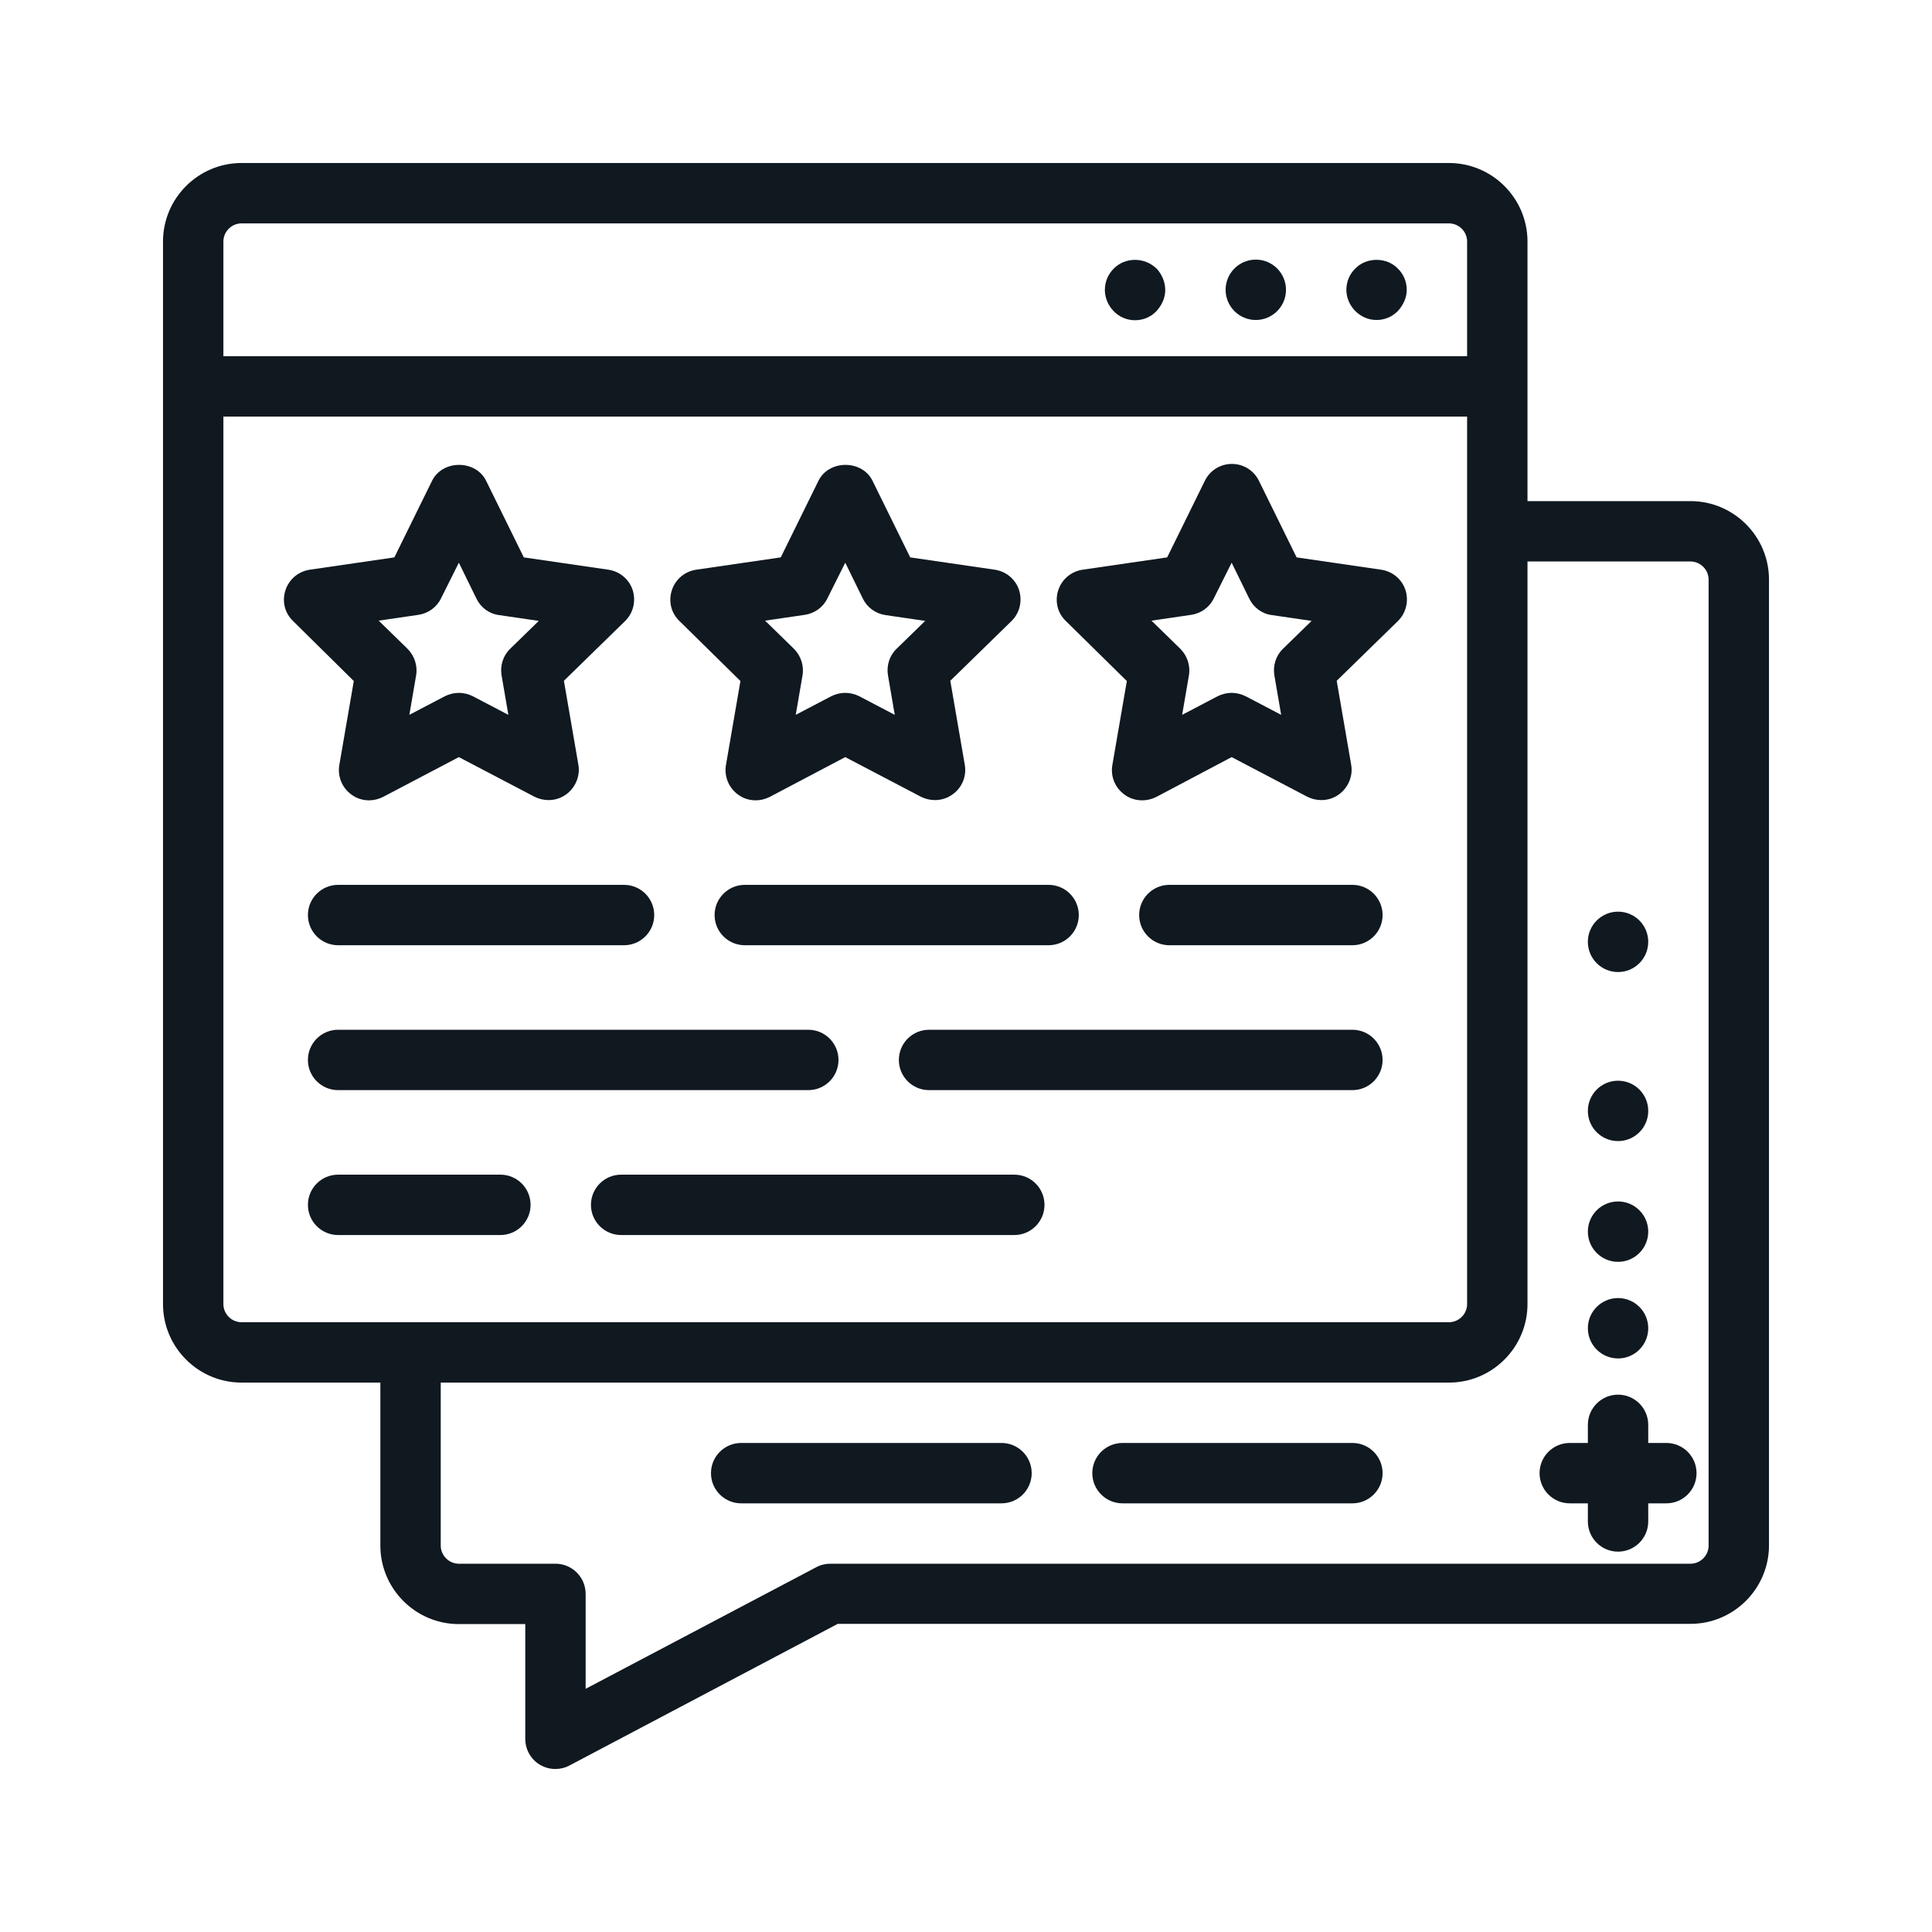
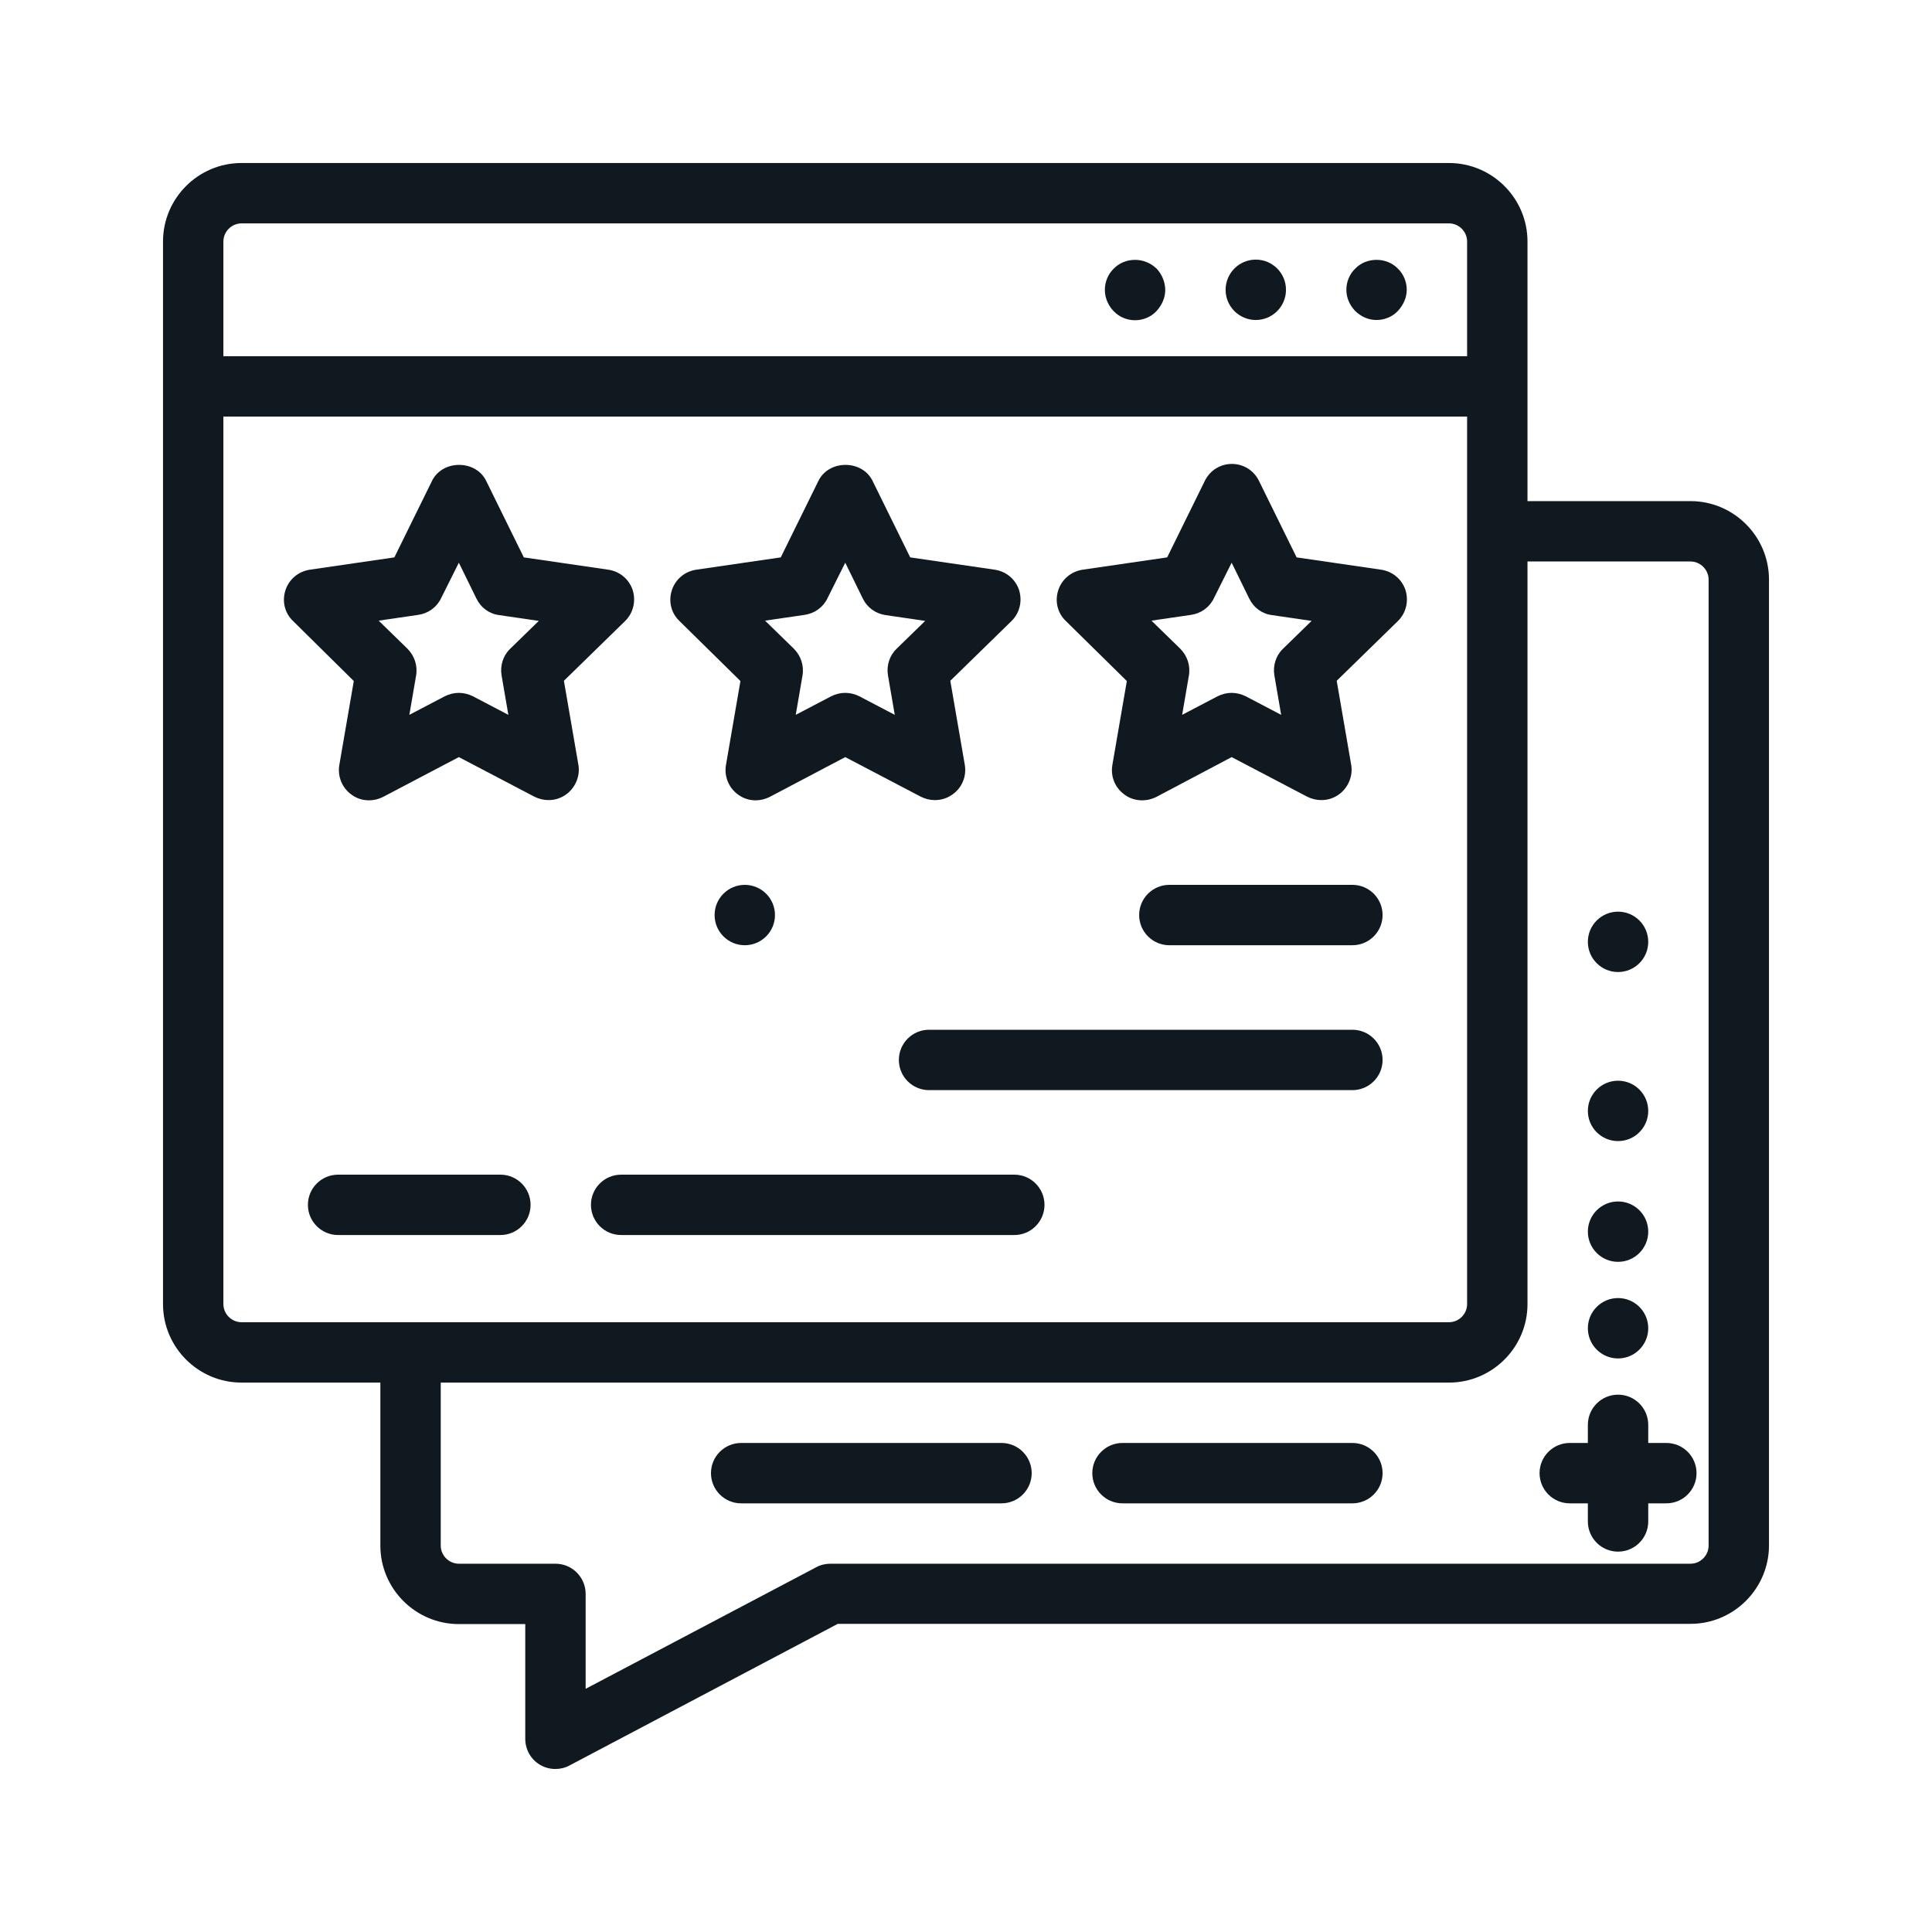
<svg xmlns="http://www.w3.org/2000/svg" id="Capa_1" x="0px" y="0px" viewBox="0 0 80 80" style="enable-background:new 0 0 80 80;" xml:space="preserve">
  <style type="text/css"> .st0{fill:#101820;} </style>
  <g>
    <path class="st0" d="M47,10.76c-0.34,0-0.66,0.13-0.89,0.37c-0.23,0.23-0.36,0.54-0.36,0.88c0,0.32,0.14,0.65,0.37,0.88 c0.23,0.24,0.55,0.37,0.88,0.37c0.33,0,0.65-0.13,0.88-0.37c0.24-0.26,0.37-0.57,0.37-0.88c0-0.32-0.13-0.64-0.35-0.88 C47.64,10.88,47.32,10.76,47,10.76z" />
    <circle class="st0" cx="52" cy="12" r="1.25" />
    <path class="st0" d="M57,10.76c-0.34,0-0.66,0.13-0.88,0.36c-0.24,0.23-0.37,0.55-0.37,0.88c0,0.32,0.13,0.63,0.36,0.87 c0.25,0.25,0.56,0.38,0.89,0.38c0.33,0,0.65-0.13,0.88-0.37c0.24-0.26,0.37-0.57,0.37-0.88c0-0.33-0.13-0.65-0.37-0.88 C57.66,10.89,57.34,10.76,57,10.76z" />
    <path class="st0" d="M65,62.25h0.75V63c0,0.69,0.56,1.25,1.25,1.25s1.25-0.56,1.25-1.25v-0.75H69c0.69,0,1.25-0.56,1.25-1.25 s-0.56-1.25-1.25-1.25h-0.75V59c0-0.69-0.56-1.25-1.25-1.25s-1.25,0.56-1.25,1.25v0.75H65c-0.69,0-1.25,0.56-1.25,1.25 S64.31,62.25,65,62.25z" />
    <circle class="st0" cx="67" cy="55" r="1.25" />
    <circle class="st0" cx="67" cy="51" r="1.25" />
    <circle class="st0" cx="67" cy="46" r="1.25" />
    <circle class="st0" cx="67" cy="39" r="1.25" />
    <path class="st0" d="M30.69,62.25h10.78c0.69,0,1.25-0.56,1.25-1.25s-0.56-1.25-1.25-1.25H30.69c-0.69,0-1.25,0.56-1.25,1.25 S30,62.25,30.69,62.25z" />
    <path class="st0" d="M46.48,62.25H56c0.69,0,1.25-0.56,1.25-1.25s-0.56-1.25-1.25-1.25h-9.52c-0.69,0-1.25,0.56-1.25,1.25 S45.79,62.25,46.48,62.25z" />
    <path class="st0" d="M30.66,28.2l-0.6,3.48c-0.08,0.47,0.12,0.95,0.5,1.22c0.21,0.16,0.47,0.24,0.73,0.24c0.2,0,0.4-0.05,0.58-0.14 L35,31.35l3.13,1.64c0.18,0.09,0.38,0.14,0.58,0.14c0.27,0,0.52-0.08,0.74-0.24c0.39-0.28,0.58-0.75,0.5-1.22l-0.6-3.48l2.53-2.47 c0.34-0.33,0.46-0.82,0.32-1.28c-0.15-0.46-0.54-0.78-1.01-0.85l-3.5-0.51l-1.56-3.17c-0.2-0.41-0.63-0.66-1.12-0.66 s-0.92,0.25-1.12,0.66l-1.56,3.17l-3.5,0.51c-0.47,0.07-0.86,0.39-1.01,0.85c-0.15,0.46-0.03,0.95,0.32,1.28L30.66,28.2z M36.77,27.97l0.28,1.63l-1.47-0.77c-0.18-0.09-0.38-0.14-0.58-0.14c-0.2,0-0.4,0.05-0.58,0.14l-1.47,0.77l0.28-1.63 c0.07-0.41-0.07-0.82-0.36-1.11l-1.19-1.16l1.64-0.24c0.41-0.06,0.76-0.31,0.94-0.68L35,23.3l0.73,1.49 c0.18,0.37,0.53,0.62,0.94,0.68l1.64,0.24l-1.19,1.16C36.83,27.15,36.7,27.57,36.77,27.97z" />
    <path class="st0" d="M14.65,28.2l-0.6,3.48c-0.08,0.47,0.12,0.95,0.5,1.22c0.21,0.16,0.47,0.24,0.73,0.24c0.2,0,0.4-0.05,0.58-0.14 L19,31.35l3.13,1.64c0.18,0.09,0.38,0.14,0.58,0.14c0.27,0,0.52-0.08,0.74-0.24c0.38-0.28,0.58-0.76,0.5-1.22l-0.6-3.48l2.53-2.47 c0.34-0.33,0.46-0.82,0.32-1.28c-0.15-0.46-0.54-0.78-1.01-0.85l-3.5-0.51l-1.56-3.17c-0.2-0.41-0.63-0.66-1.12-0.66 s-0.92,0.25-1.12,0.66l-1.56,3.17l-3.5,0.51c-0.47,0.07-0.86,0.39-1.01,0.85c-0.15,0.46-0.03,0.95,0.32,1.28L14.65,28.2z M20.77,27.97l0.28,1.63l-1.47-0.77c-0.18-0.09-0.38-0.14-0.58-0.14s-0.4,0.05-0.58,0.14l-1.47,0.77l0.28-1.63 c0.07-0.41-0.07-0.82-0.36-1.11l-1.19-1.16l1.64-0.24c0.41-0.06,0.76-0.31,0.94-0.68L19,23.3l0.73,1.49 c0.18,0.37,0.53,0.63,0.94,0.68l1.64,0.24l-1.19,1.16C20.83,27.15,20.7,27.57,20.77,27.97z" />
    <path class="st0" d="M46.66,28.2l-0.6,3.48c-0.08,0.47,0.11,0.94,0.5,1.22c0.21,0.16,0.47,0.24,0.74,0.24c0.2,0,0.4-0.05,0.58-0.14 L51,31.35l3.13,1.64c0.18,0.09,0.38,0.14,0.58,0.14c0.27,0,0.52-0.08,0.74-0.24c0.38-0.28,0.58-0.76,0.5-1.22l-0.6-3.48l2.53-2.47 c0.34-0.33,0.46-0.82,0.32-1.28c-0.15-0.46-0.54-0.78-1.01-0.85l-3.5-0.51l-1.56-3.17c-0.21-0.43-0.64-0.7-1.12-0.7 s-0.91,0.27-1.12,0.7l-1.56,3.17l-3.5,0.51c-0.47,0.07-0.86,0.39-1.01,0.85c-0.15,0.46-0.03,0.95,0.32,1.28L46.66,28.2z M52.77,27.97l0.28,1.63l-1.47-0.77c-0.18-0.09-0.38-0.14-0.58-0.14s-0.4,0.05-0.58,0.14l-1.47,0.77l0.28-1.63 c0.07-0.41-0.07-0.82-0.36-1.11l-1.19-1.16l1.64-0.24c0.41-0.06,0.76-0.31,0.94-0.68L51,23.3l0.73,1.49 c0.18,0.37,0.53,0.63,0.94,0.68l1.64,0.24l-1.19,1.16C52.83,27.15,52.7,27.57,52.77,27.97z" />
    <path class="st0" d="M56,36.64h-7.58c-0.69,0-1.25,0.56-1.25,1.25s0.56,1.25,1.25,1.25H56c0.69,0,1.25-0.56,1.25-1.25 S56.69,36.64,56,36.64z" />
-     <path class="st0" d="M29.59,37.89c0,0.69,0.56,1.25,1.25,1.25h12.58c0.69,0,1.25-0.56,1.25-1.25s-0.56-1.25-1.25-1.25H30.84 C30.15,36.64,29.59,37.2,29.59,37.89z" />
-     <path class="st0" d="M14,36.64c-0.69,0-1.25,0.56-1.25,1.25s0.56,1.25,1.25,1.25h11.84c0.69,0,1.25-0.56,1.25-1.25 s-0.56-1.25-1.25-1.25H14z" />
+     <path class="st0" d="M29.59,37.89c0,0.69,0.56,1.25,1.25,1.25c0.69,0,1.25-0.56,1.25-1.25s-0.56-1.25-1.25-1.25H30.84 C30.15,36.64,29.59,37.2,29.59,37.89z" />
    <path class="st0" d="M56,42.64H38.47c-0.69,0-1.25,0.56-1.25,1.25s0.56,1.25,1.25,1.25H56c0.69,0,1.25-0.56,1.25-1.25 S56.69,42.64,56,42.64z" />
-     <path class="st0" d="M14,45.14h19.47c0.69,0,1.25-0.56,1.25-1.25s-0.56-1.25-1.25-1.25H14c-0.69,0-1.25,0.56-1.25,1.25 S13.31,45.14,14,45.14z" />
    <path class="st0" d="M42,48.64H25.72c-0.69,0-1.25,0.56-1.25,1.25s0.56,1.25,1.25,1.25H42c0.69,0,1.25-0.56,1.25-1.25 S42.69,48.64,42,48.64z" />
    <path class="st0" d="M20.72,48.64H14c-0.69,0-1.25,0.56-1.25,1.25s0.56,1.25,1.25,1.25h6.72c0.69,0,1.25-0.56,1.25-1.25 S21.41,48.64,20.72,48.64z" />
    <path class="st0" d="M70,20.75h-6.75V16v-6c0-1.79-1.46-3.25-3.25-3.25H10c-1.79,0-3.25,1.46-3.25,3.25v6v38 c0,1.79,1.46,3.25,3.25,3.25h5.75V64c0,1.79,1.46,3.25,3.25,3.25h2.75V72c0,0.44,0.23,0.85,0.6,1.07c0.2,0.12,0.42,0.18,0.65,0.18 c0.2,0,0.41-0.05,0.59-0.15l11.1-5.86H70c1.79,0,3.25-1.46,3.25-3.25V24C73.25,22.21,71.79,20.75,70,20.75z M23,64.75h-4 c-0.41,0-0.75-0.34-0.75-0.75v-6.75H60c1.79,0,3.25-1.46,3.25-3.25V23.25H70c0.41,0,0.75,0.34,0.75,0.75v40 c0,0.41-0.34,0.75-0.75,0.75H34.38c-0.2,0-0.41,0.05-0.59,0.15l-9.54,5.03V66C24.25,65.31,23.69,64.75,23,64.75z M9.25,17.25h51.5 V54c0,0.41-0.34,0.75-0.75,0.75H10c-0.41,0-0.75-0.34-0.75-0.75V17.25z M60.75,14.75H9.25V10c0-0.41,0.34-0.75,0.75-0.75h50 c0.41,0,0.75,0.34,0.75,0.75V14.75z" />
  </g>
</svg>